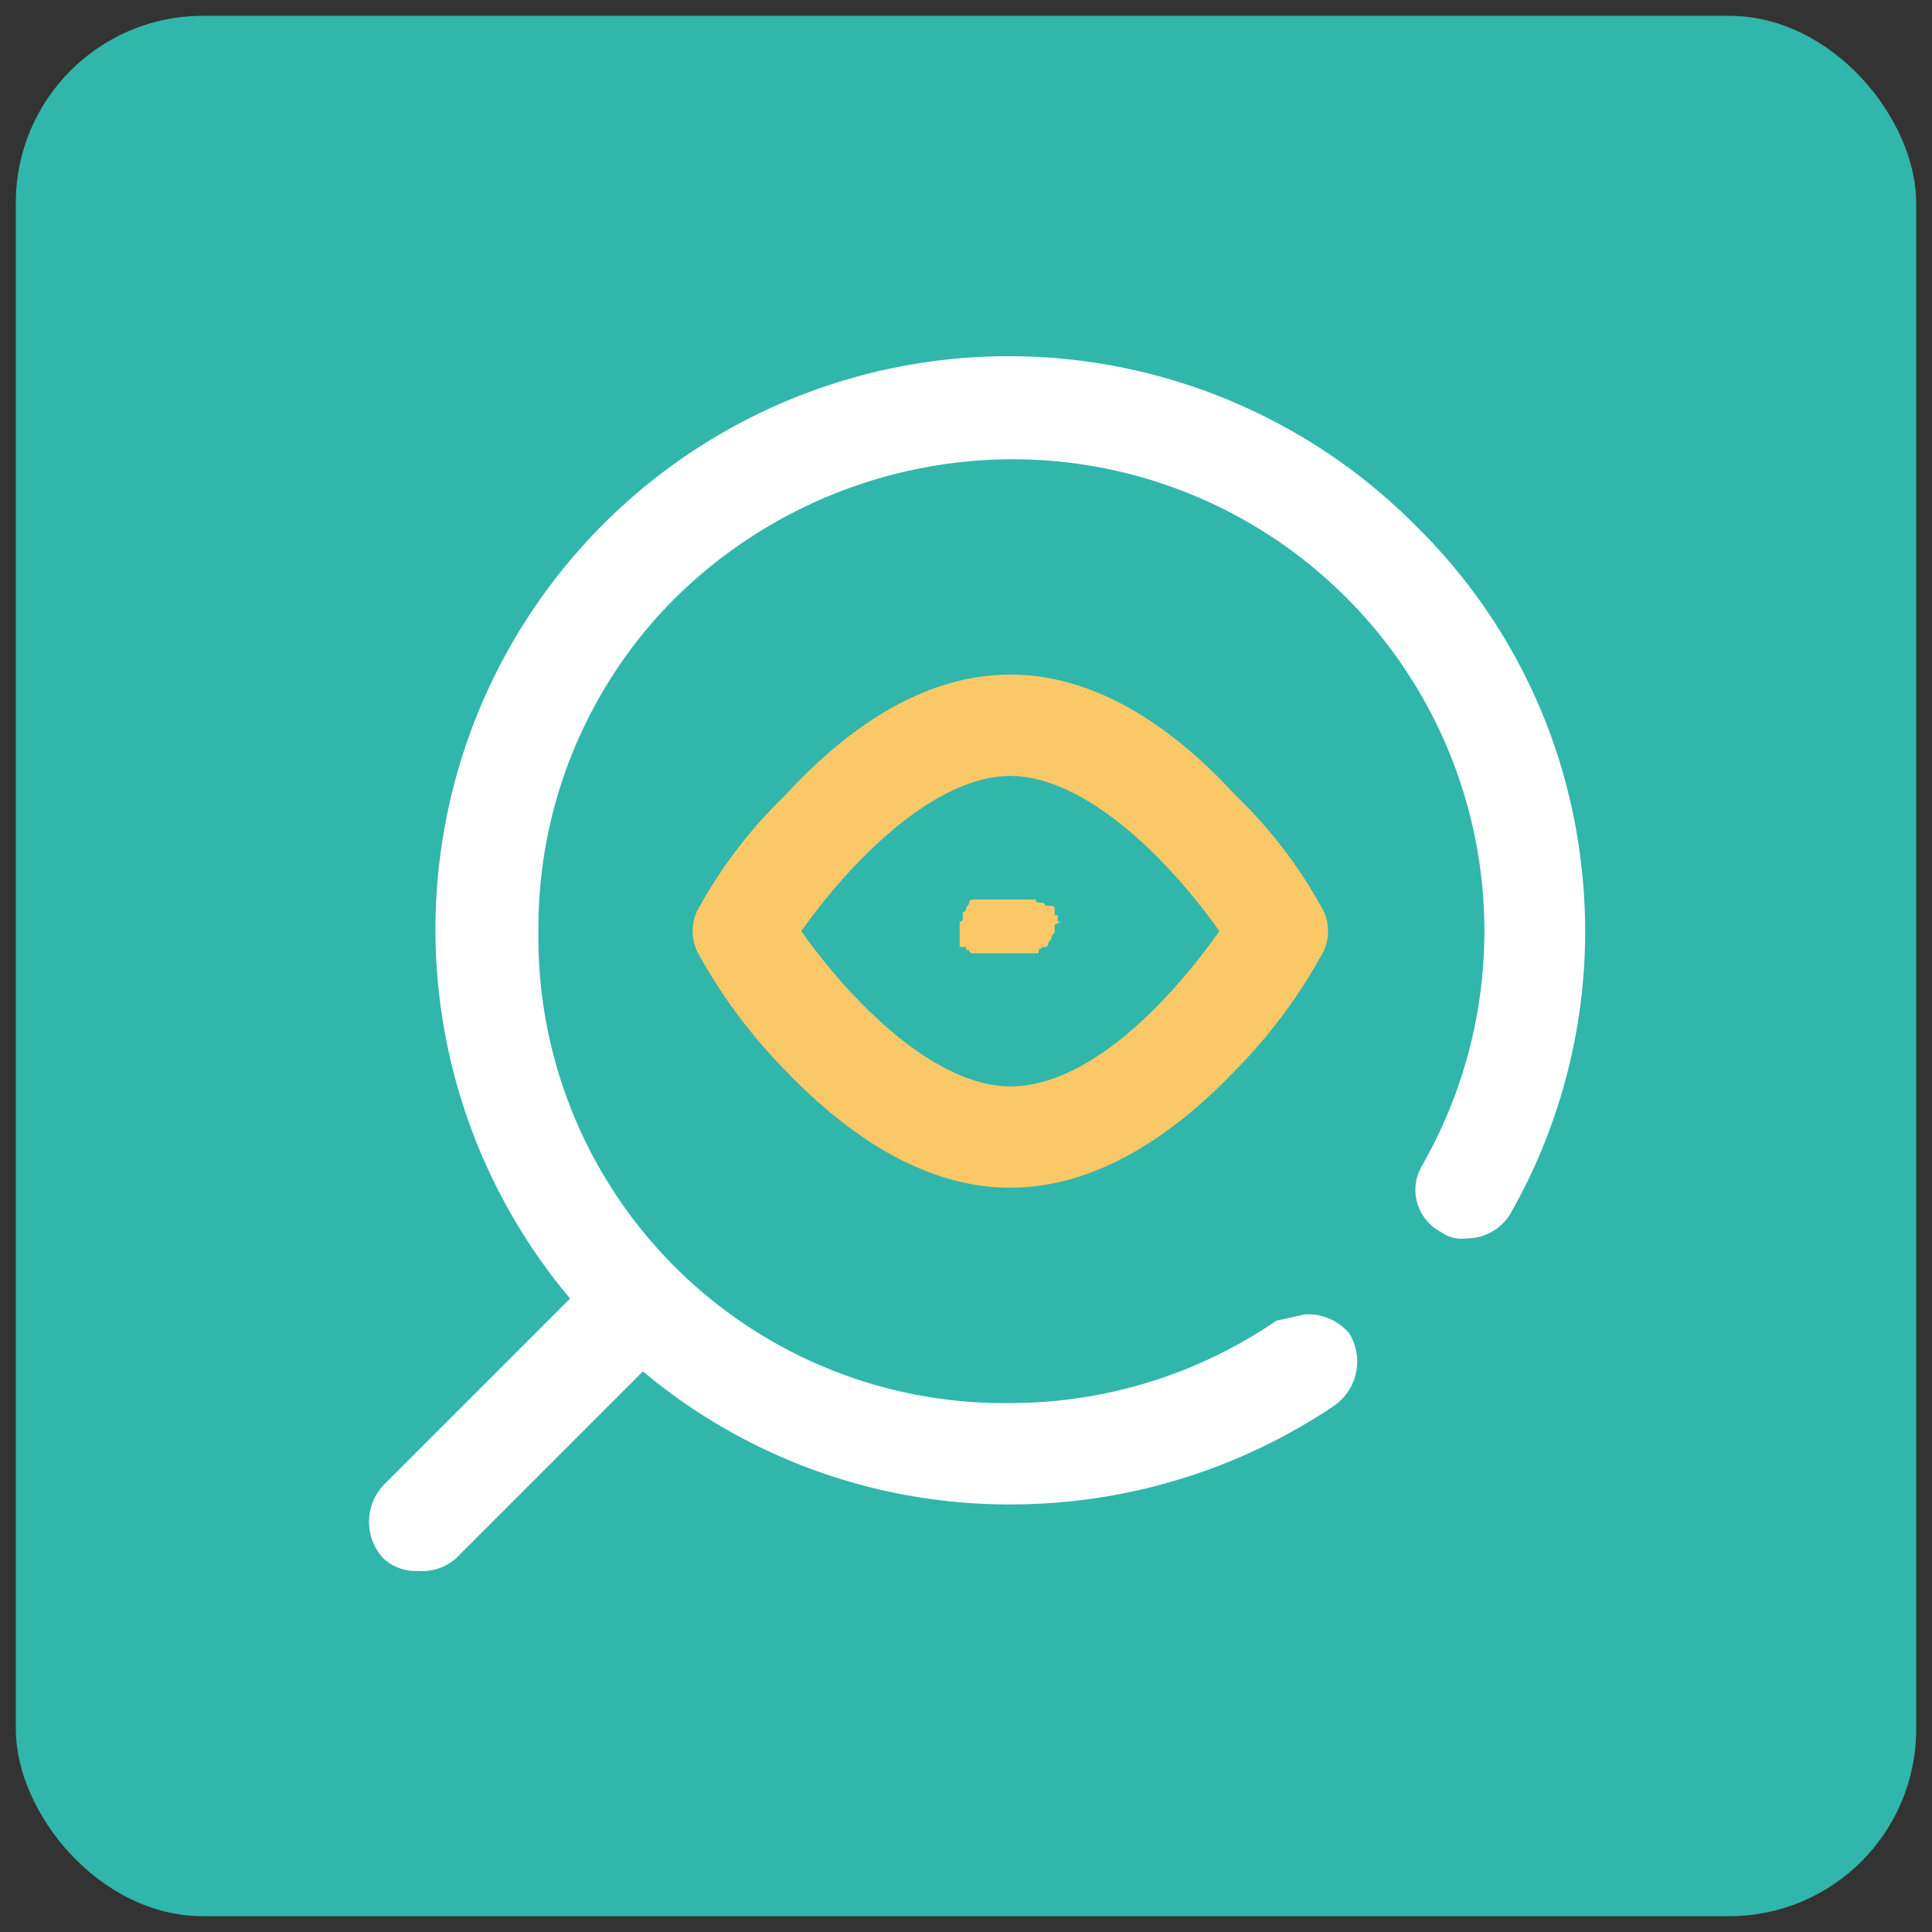
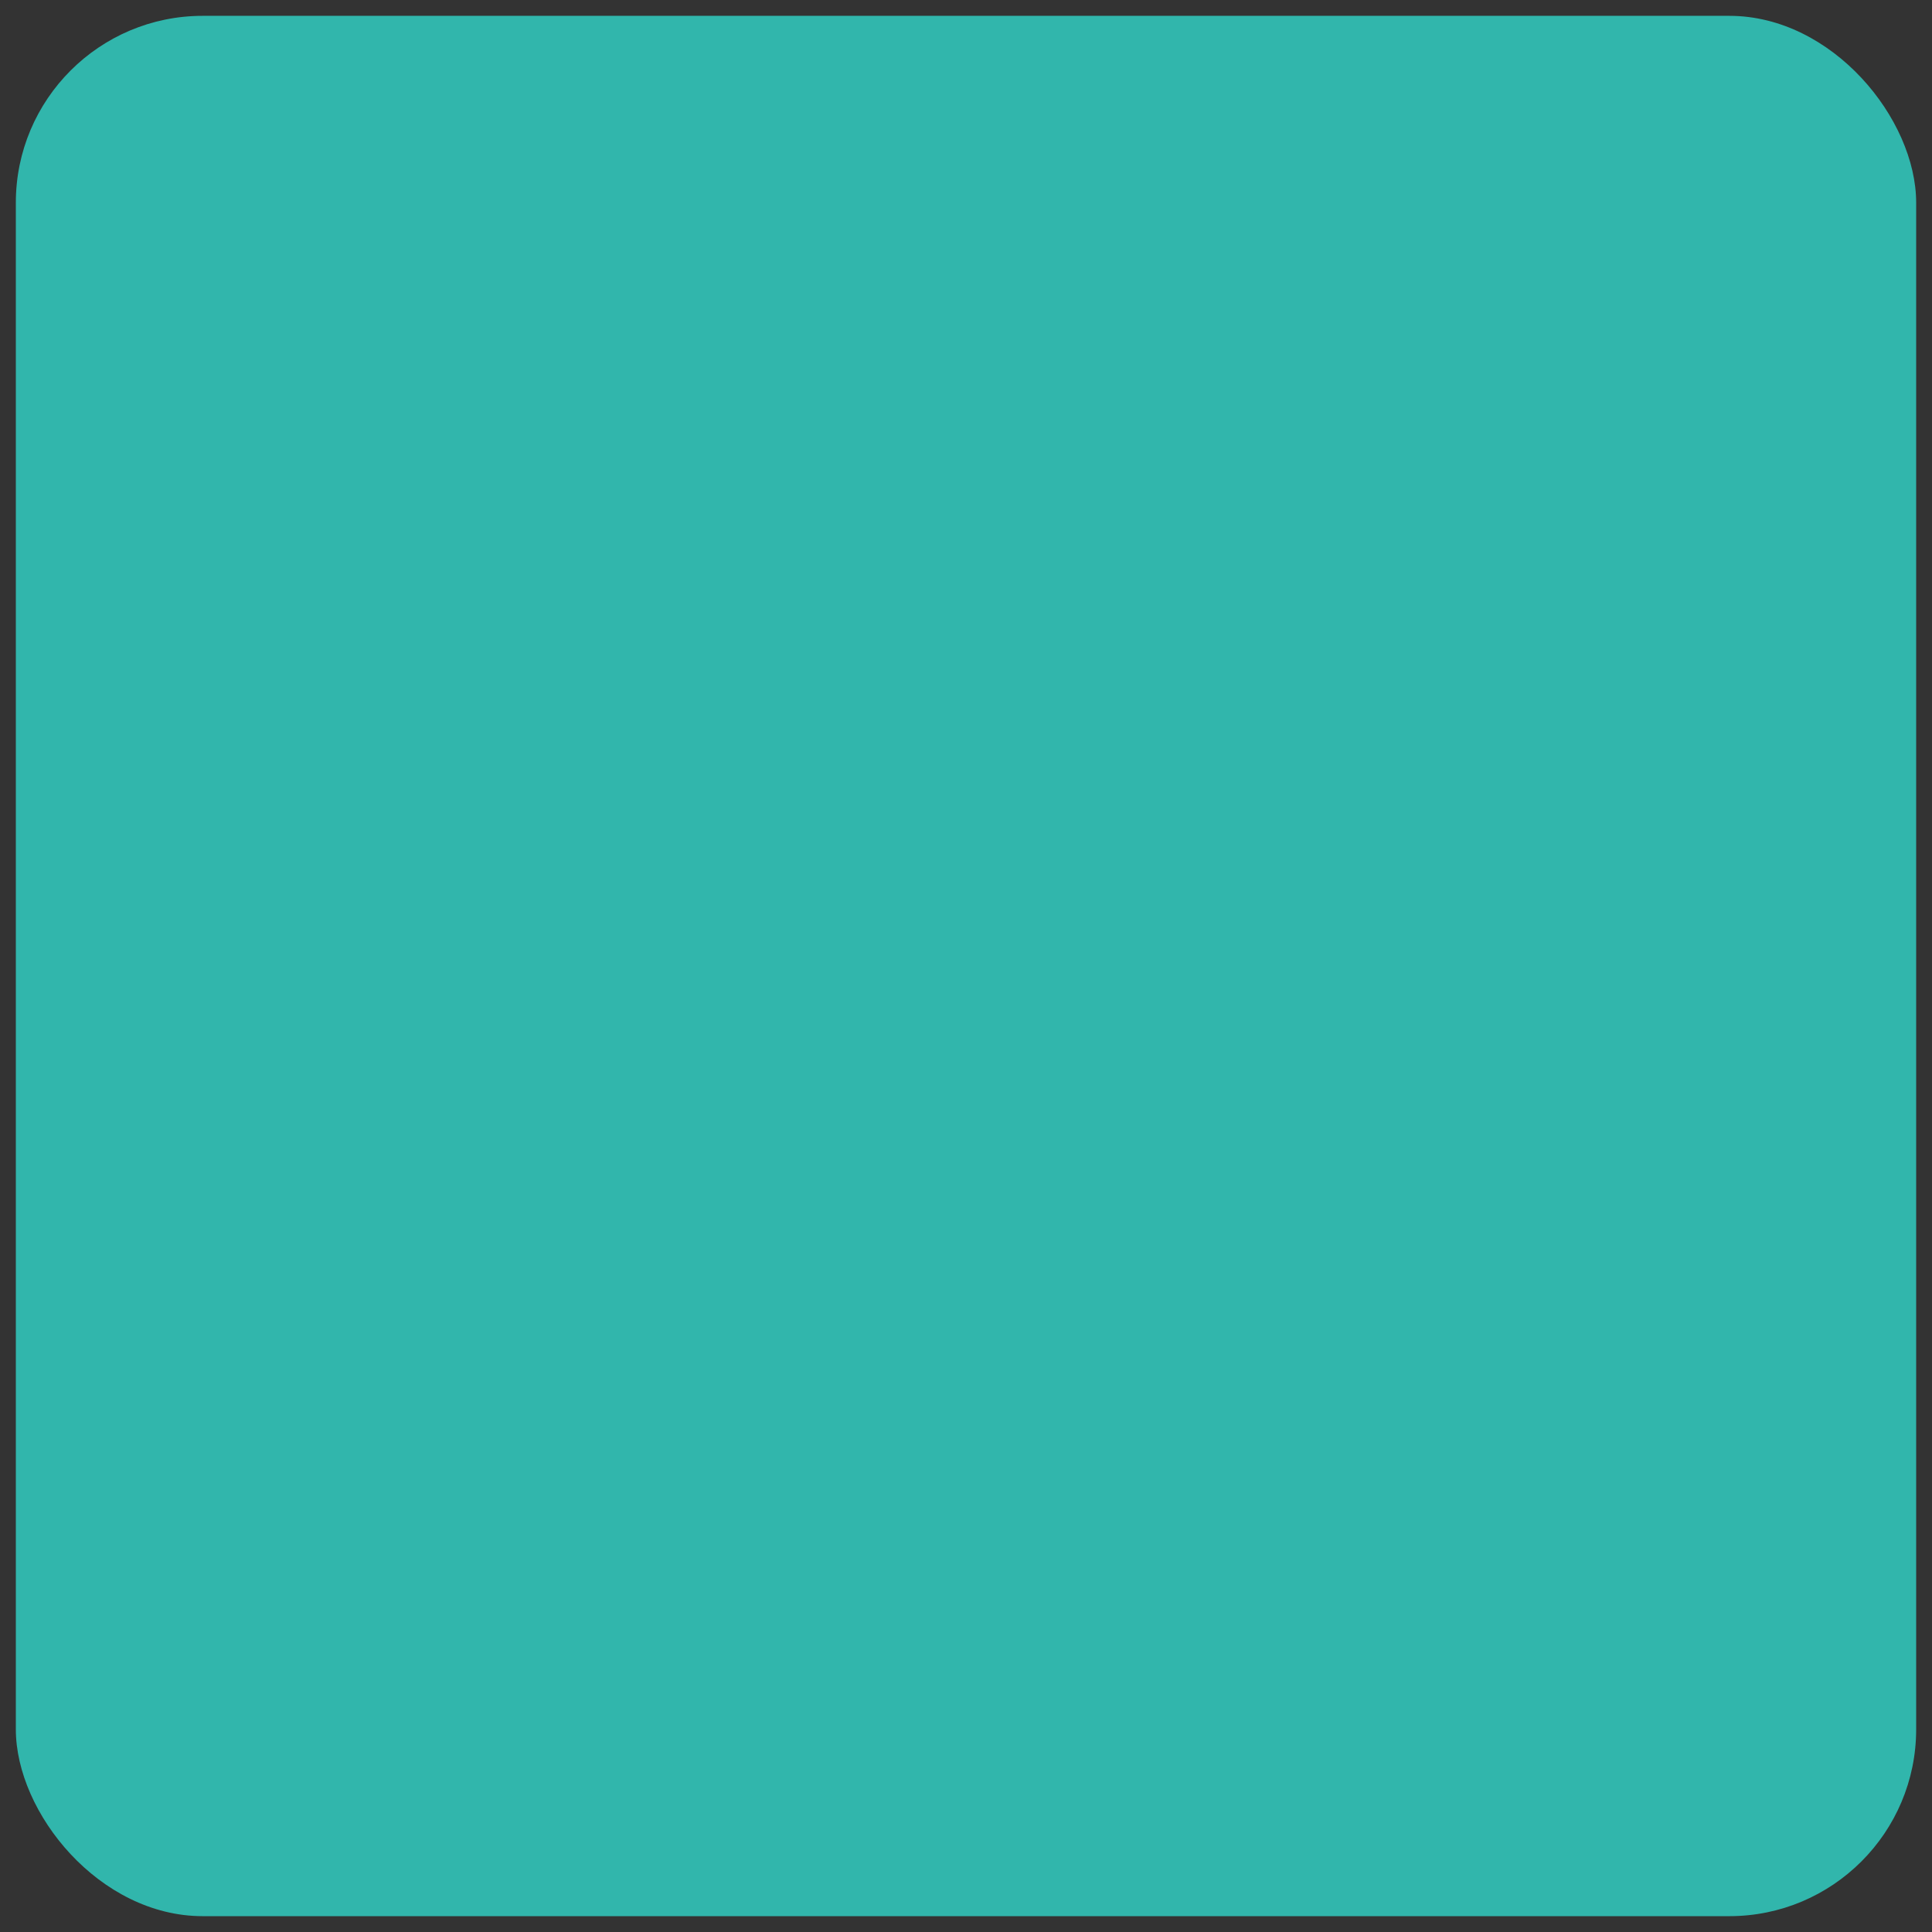
<svg xmlns="http://www.w3.org/2000/svg" viewBox="0 0 61 61">
  <rect x="0" y="0" width="61" height="61" fill="#333333" stroke="none" />
  <rect x="0.5" y="0.5" width="60" height="60" rx="5.9" style="fill:#31b6ac" />
-   <path d="M31.9,21.3c-2.4,0-4.8,1.3-7.1,3.8a15.1,15.1,0,0,0-2.7,3.5,1.5,1.5,0,0,0,0,1.6,16.8,16.8,0,0,0,2.7,3.6c2.3,2.4,4.7,3.7,7.1,3.7s4.8-1.3,7.1-3.7a16.7,16.7,0,0,0,2.7-3.6,1.5,1.5,0,0,0,0-1.6A14.8,14.8,0,0,0,39,25.1C36.7,22.6,34.3,21.3,31.9,21.3Zm0,13c-2.3,0-4.9-2.5-6.6-4.9,1.7-2.4,4.3-4.9,6.6-4.9s4.9,2.5,6.6,4.9C36.8,31.8,34.3,34.3,31.9,34.3Z" style="fill:#fac867" />
-   <path d="M33.5,29.1h-.1v-.2h-.1v-.2a.1.1,0,0,0-.1-.1H33a.1.1,0,0,0-.1-.1h-.1a.1.1,0,0,1-.1-.1h-2a.1.1,0,0,0-.1.1c0,.1-.1.1-.1.2a.1.1,0,0,1-.1.1V29a.1.1,0,0,1-.1.1v.2h0v.2h0v.2h0v.2h.2c0,.1,0,.1.1.1a.1.1,0,0,0,.1.1h2c.1,0,.1,0,.1-.1s.1,0,.1-.1h.1a.1.1,0,0,0,.1-.1c0-.1.1-.1.1-.2h0c0-.1.1-.1.1-.2h0v-.2h0Z" style="fill:#fac867" />
-   <path d="M49.9,27.1a17.8,17.8,0,0,0-5.2-10.5A18.1,18.1,0,0,0,18,41l-5.9,5.9a1.7,1.7,0,0,0,0,2.3,1.5,1.5,0,0,0,1.1.4,1.6,1.6,0,0,0,1.2-.4l5.9-5.9a18,18,0,0,0,11.6,4.2,18.3,18.3,0,0,0,10.2-3.1,1.7,1.7,0,0,0,.5-2.3,1.7,1.7,0,0,0-1.4-.6l-.9.2a14.9,14.9,0,0,1-8.4,2.6A14.7,14.7,0,0,1,17,29.4a14.7,14.7,0,0,1,4.3-10.5,15.2,15.2,0,0,1,10.6-4.4,14.9,14.9,0,0,1,13,22.3,1.5,1.5,0,0,0,.6,2.1,1.1,1.1,0,0,0,.8.2,1.6,1.6,0,0,0,1.4-.8A18,18,0,0,0,49.9,27.1Z" style="fill:#fff" />
</svg>